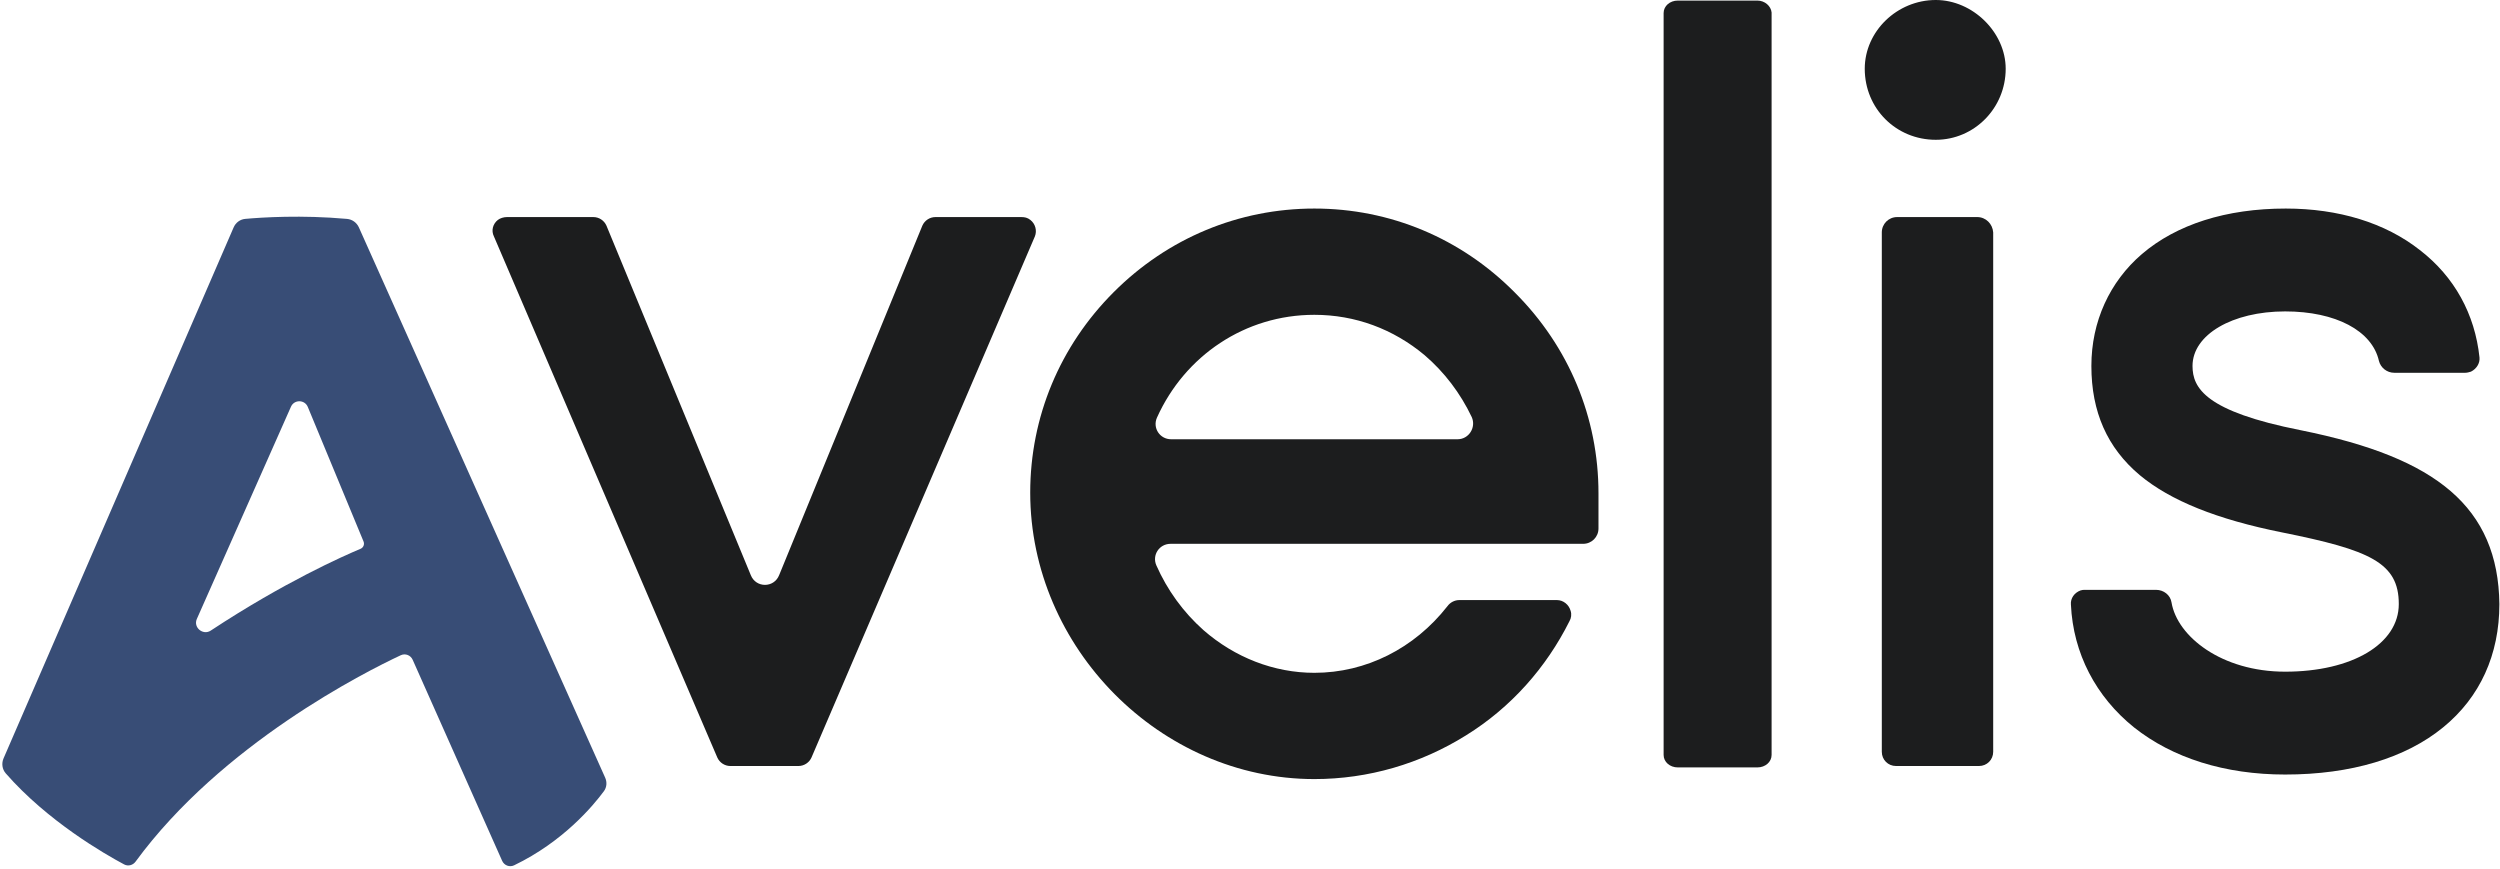
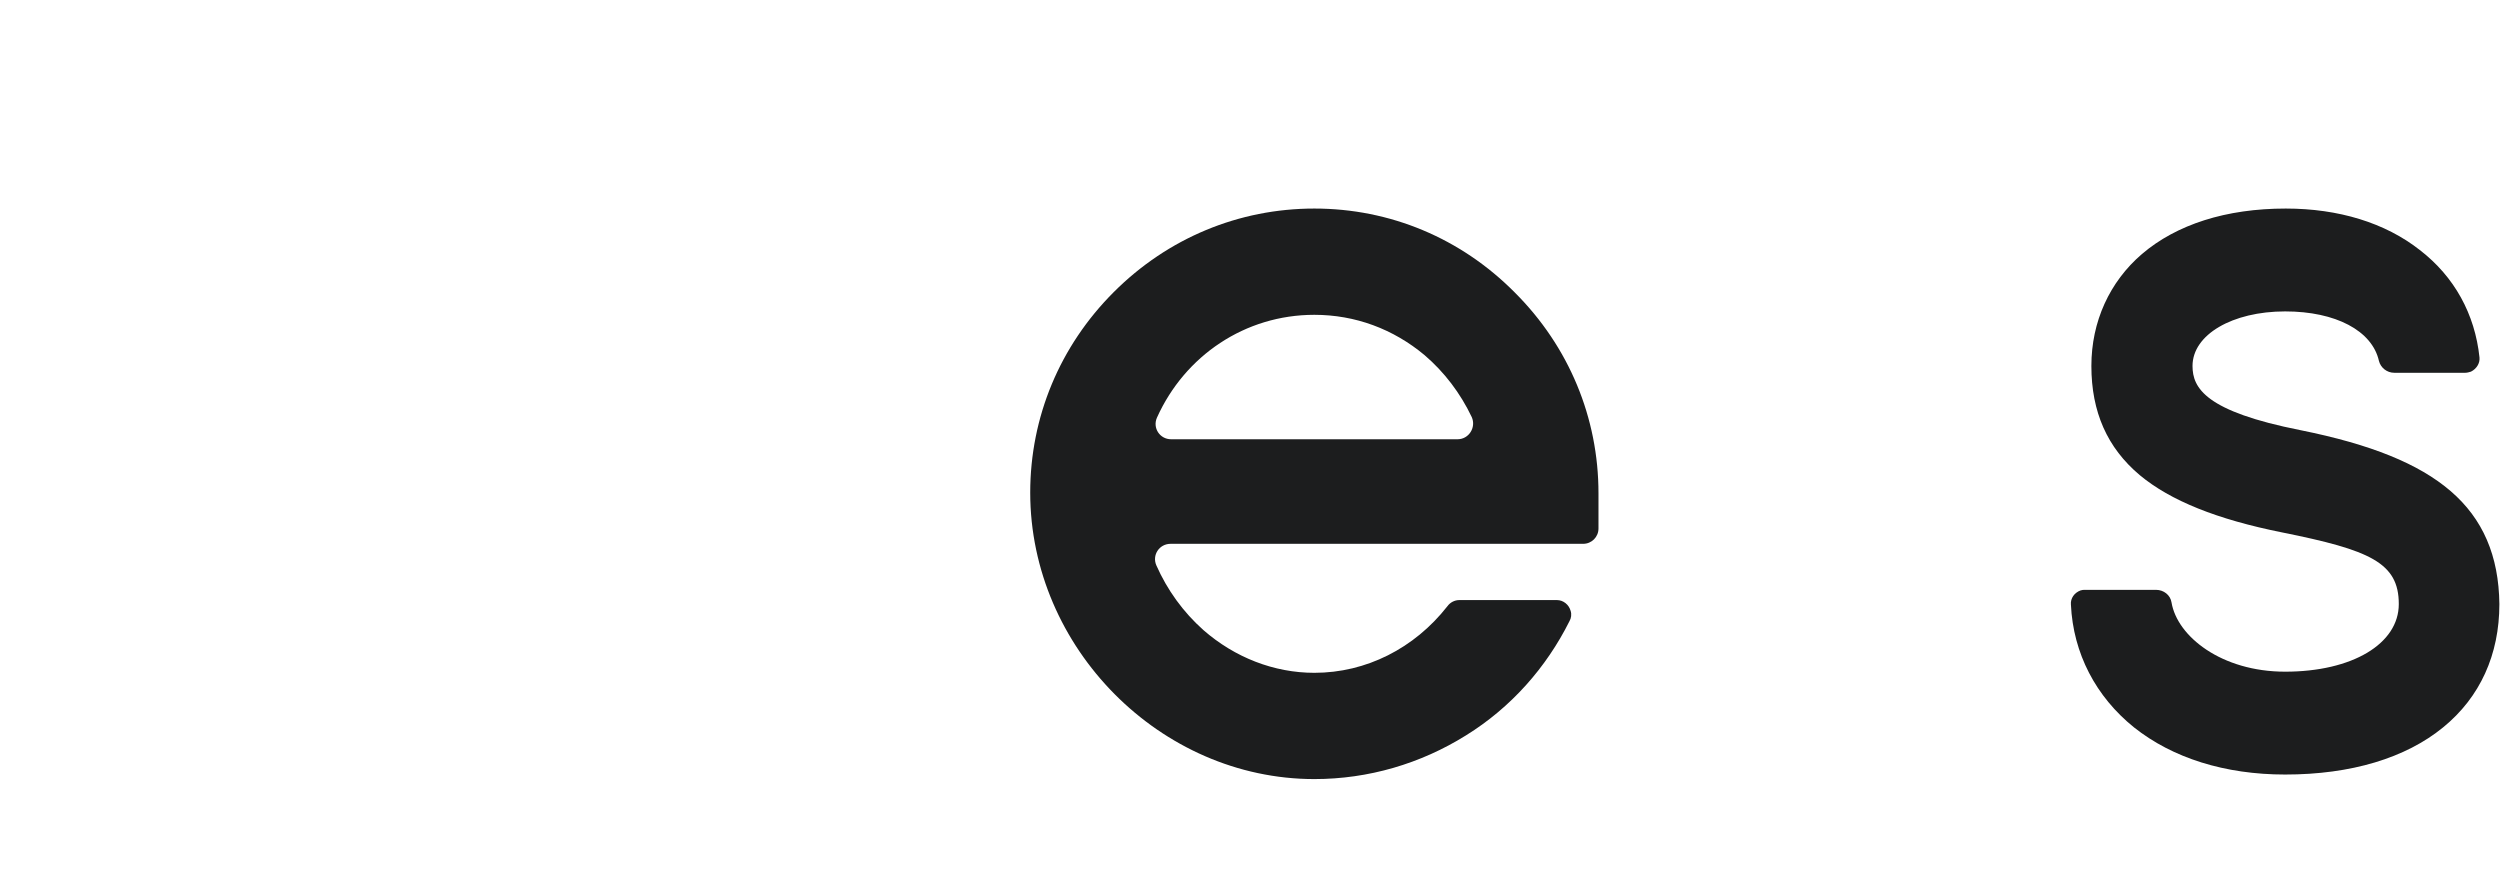
<svg xmlns="http://www.w3.org/2000/svg" width="1366" height="475" viewBox="0 0 1366 475" fill="none">
-   <path d="M562.979 120.161C561.426 118.919 559.874 118.608 558.011 118.608H511.126C508.022 118.608 505.227 120.471 503.985 123.266L425.74 314.22C422.946 321.361 413.01 321.361 410.216 314.22L331.35 123.266C330.108 120.471 327.313 118.608 324.209 118.608H277.013C275.15 118.608 273.287 119.229 272.045 120.161C269.251 122.334 268.319 126.06 269.872 129.165L391.929 413.889C393.17 416.684 395.965 418.547 399.07 418.547H436.265C439.37 418.547 442.164 416.684 443.406 413.889L565.463 129.165C566.705 126.06 565.773 122.334 562.979 120.161Z" fill="#1C1D1E" />
  <path d="M718.162 113.952C676.866 113.952 638.054 130.098 608.557 159.595C579.06 189.092 562.914 227.904 562.914 269.199C562.914 353.965 634.017 425.689 718.162 425.689C747.659 425.689 776.224 417.306 801.064 401.781C825.593 386.567 844.843 364.832 857.574 339.371C858.505 337.819 858.816 335.646 858.195 333.783C857.263 330.367 854.158 327.883 850.743 327.883H797.338C794.854 327.883 792.37 329.125 790.817 331.298C772.809 354.275 746.417 367.626 718.162 367.626C696.116 367.626 674.692 359.243 657.615 344.339C646.437 334.403 637.743 322.294 631.844 308.943C629.36 303.354 633.396 297.144 639.606 297.144H865.026C869.683 297.144 873.409 293.418 873.409 288.761V269.51C873.409 228.214 857.263 189.402 827.766 159.905C798.269 130.098 759.457 113.952 718.162 113.952ZM718.162 172.015C740.517 172.015 761.32 179.777 778.398 194.06C789.265 203.375 797.959 214.863 804.169 227.904C806.653 233.493 802.616 240.013 796.406 240.013H639.917C633.707 240.013 629.67 233.803 632.154 228.214C647.369 194.37 680.281 172.015 718.162 172.015Z" fill="#1C1D1E" />
-   <path d="M960.237 0.316H916.763C912.416 0.316 909 3.313 909 7.127V412.506C909 416.32 912.416 419.316 916.763 419.316H960.237C964.584 419.316 968 416.32 968 412.506V6.855C967.689 3.313 964.274 0.316 960.237 0.316Z" fill="#1C1D1E" />
-   <path d="M1080.38 118.608H1036.6C1031.94 118.608 1028.22 122.334 1028.22 126.992V410.784C1028.22 415.131 1031.63 418.547 1035.98 418.547H1081.31C1085.66 418.547 1089.08 415.131 1089.08 410.784V126.992C1088.77 122.334 1085.04 118.608 1080.38 118.608Z" fill="#1C1D1E" />
-   <path d="M1057.71 0C1036.6 0 1018.9 17.077 1018.9 37.57C1018.9 59.304 1035.98 76.382 1057.71 76.382C1078.83 76.382 1095.91 58.994 1095.91 37.57C1095.91 17.698 1077.9 0 1057.71 0Z" fill="#1C1D1E" />
  <path d="M1338.96 268.268C1321.57 253.364 1295.49 242.807 1256.99 235.045C1205.14 224.799 1197.99 212.068 1197.99 199.959C1197.99 182.882 1219.73 170.152 1248.61 170.152C1276.24 170.152 1296.11 180.709 1299.84 197.165C1300.77 200.891 1304.18 203.685 1308.22 203.685H1347.03C1347.96 203.685 1349.21 203.375 1350.14 203.064C1353.24 201.512 1355.11 198.407 1354.79 195.302C1352.31 171.704 1341.13 151.212 1322.19 136.618C1303.25 121.714 1277.79 113.952 1248.92 113.952C1216.31 113.952 1189.3 122.646 1170.36 138.792C1152.66 154.006 1142.73 175.741 1142.73 199.959C1142.73 225.109 1151.42 244.67 1169.12 259.574C1185.89 273.547 1211.35 283.793 1247.05 290.934C1294.87 300.56 1310.7 307.391 1310.7 330.057C1310.7 351.791 1285.24 367.005 1248.61 367.005C1213.83 367.005 1189.61 347.755 1186.51 329.125C1185.89 325.089 1182.16 322.294 1178.12 322.294H1139.31C1138.38 322.294 1137.76 322.294 1136.83 322.605C1133.41 323.847 1131.24 326.952 1131.55 330.367C1132.79 357.07 1145.21 380.667 1166.01 397.434C1187.13 414.201 1215.69 423.205 1248.61 423.205C1284.62 423.205 1314.43 414.201 1334.92 397.434C1355.11 380.978 1365.66 357.691 1365.66 330.057C1365.35 303.665 1356.66 283.482 1338.96 268.268Z" fill="#1C1D1E" />
-   <path d="M196.093 124.257C194.93 121.658 192.47 119.864 189.634 119.609C164.764 117.367 143.076 118.778 134.003 119.596C131.184 119.85 128.786 121.654 127.66 124.251L1.938 414.379C0.748 417.126 1.179 420.32 3.149 422.574C26.02 448.74 57.174 466.633 67.832 472.316C69.994 473.469 72.619 472.778 74.067 470.801C121.117 406.559 199.52 367.133 218.991 358.018C221.47 356.858 224.366 357.993 225.479 360.494L274.369 470.352C275.484 472.857 278.421 474.003 280.892 472.814C307.786 459.871 324.149 440.215 329.982 432.297C331.563 430.151 331.753 427.352 330.664 424.92L196.093 124.257ZM115.16 344.552C110.925 347.344 105.493 342.846 107.549 338.209L158.986 222.224C160.768 218.207 166.494 218.277 168.176 222.338L198.643 295.88C199.287 297.434 198.554 299.213 197.002 299.863C187.531 303.832 155.153 318.183 115.16 344.552Z" fill="#384D76" />
</svg>